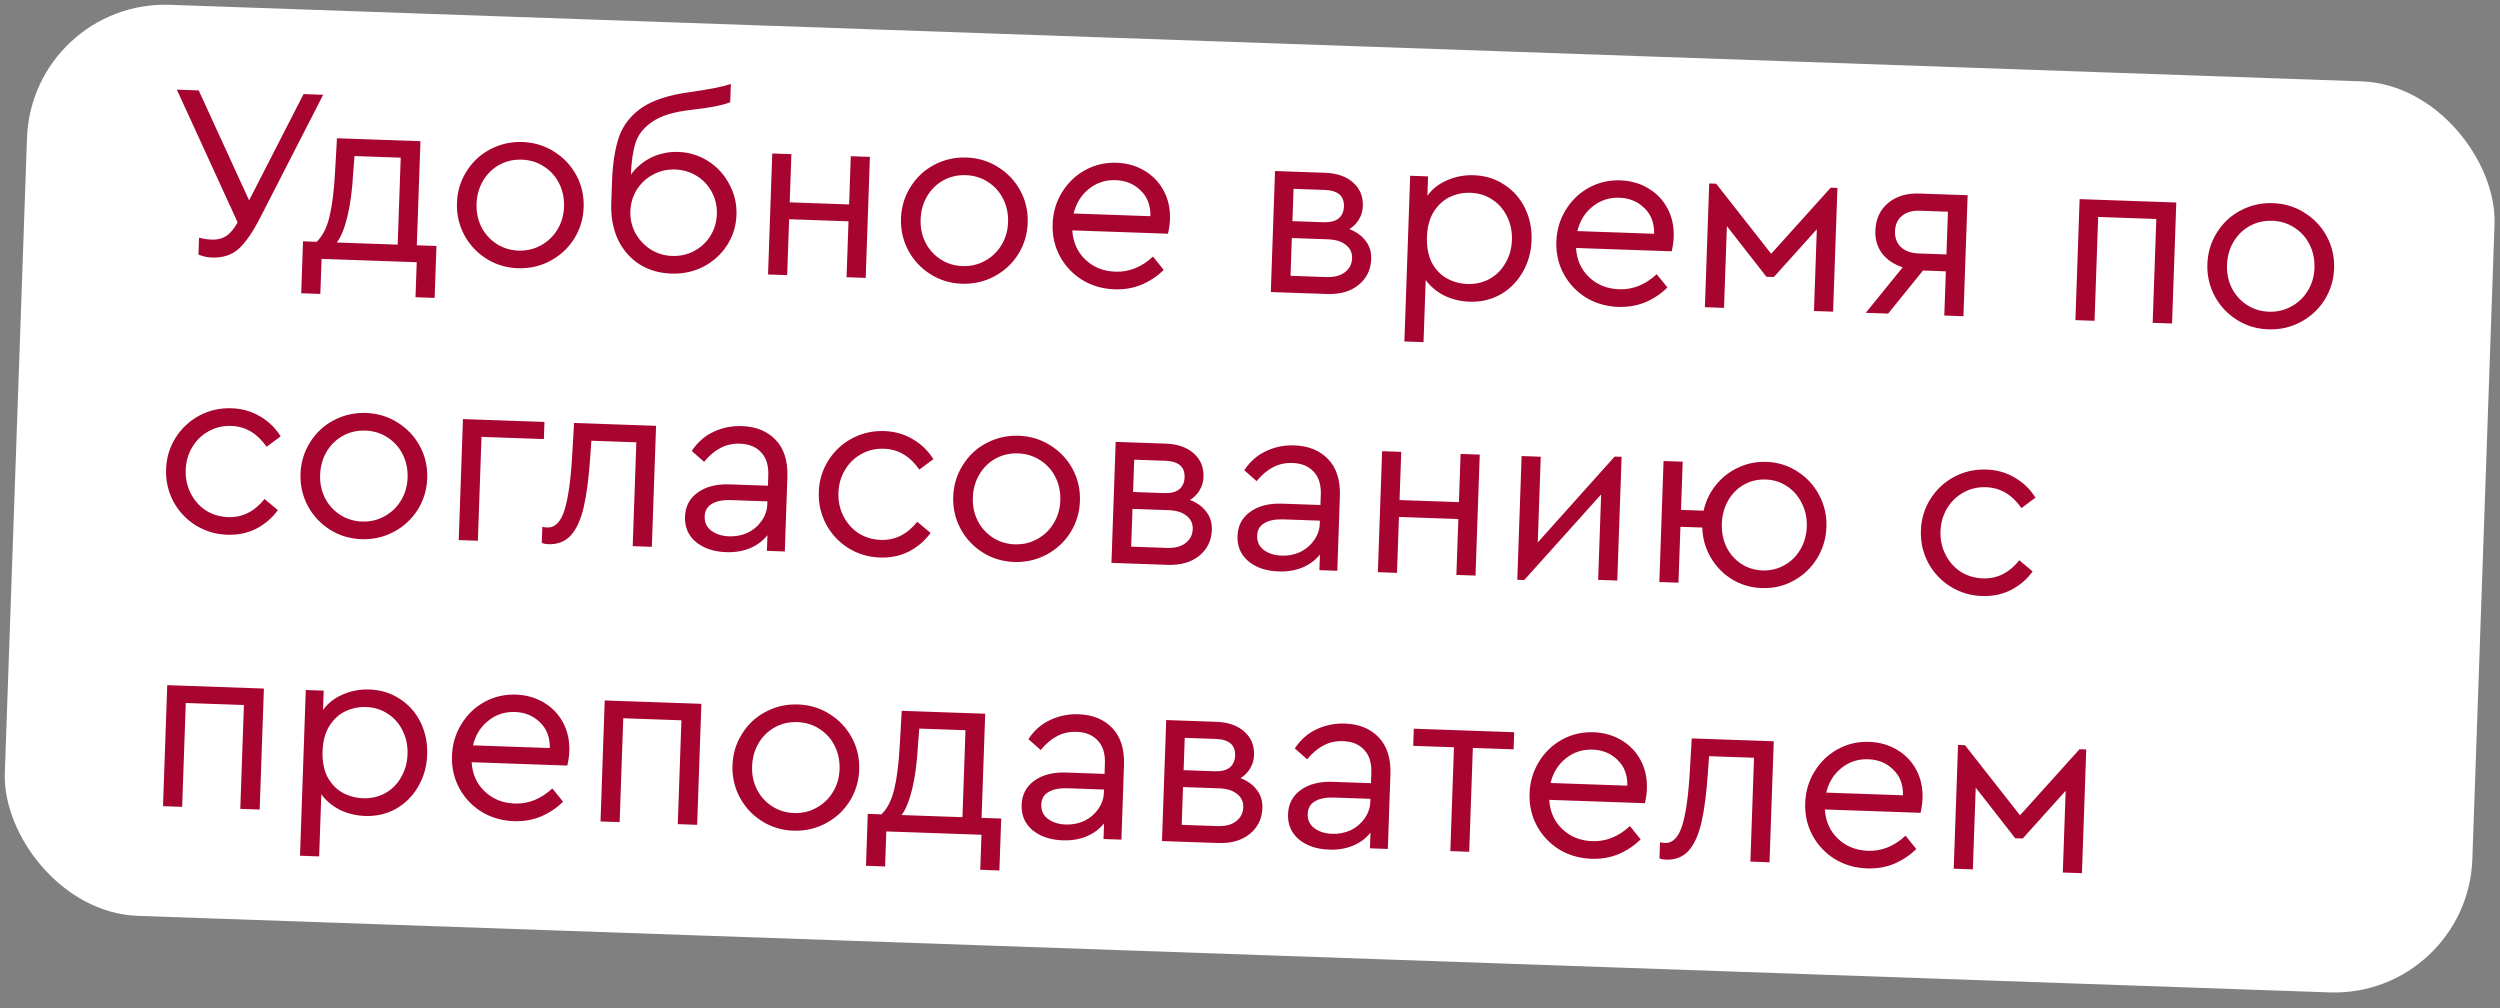
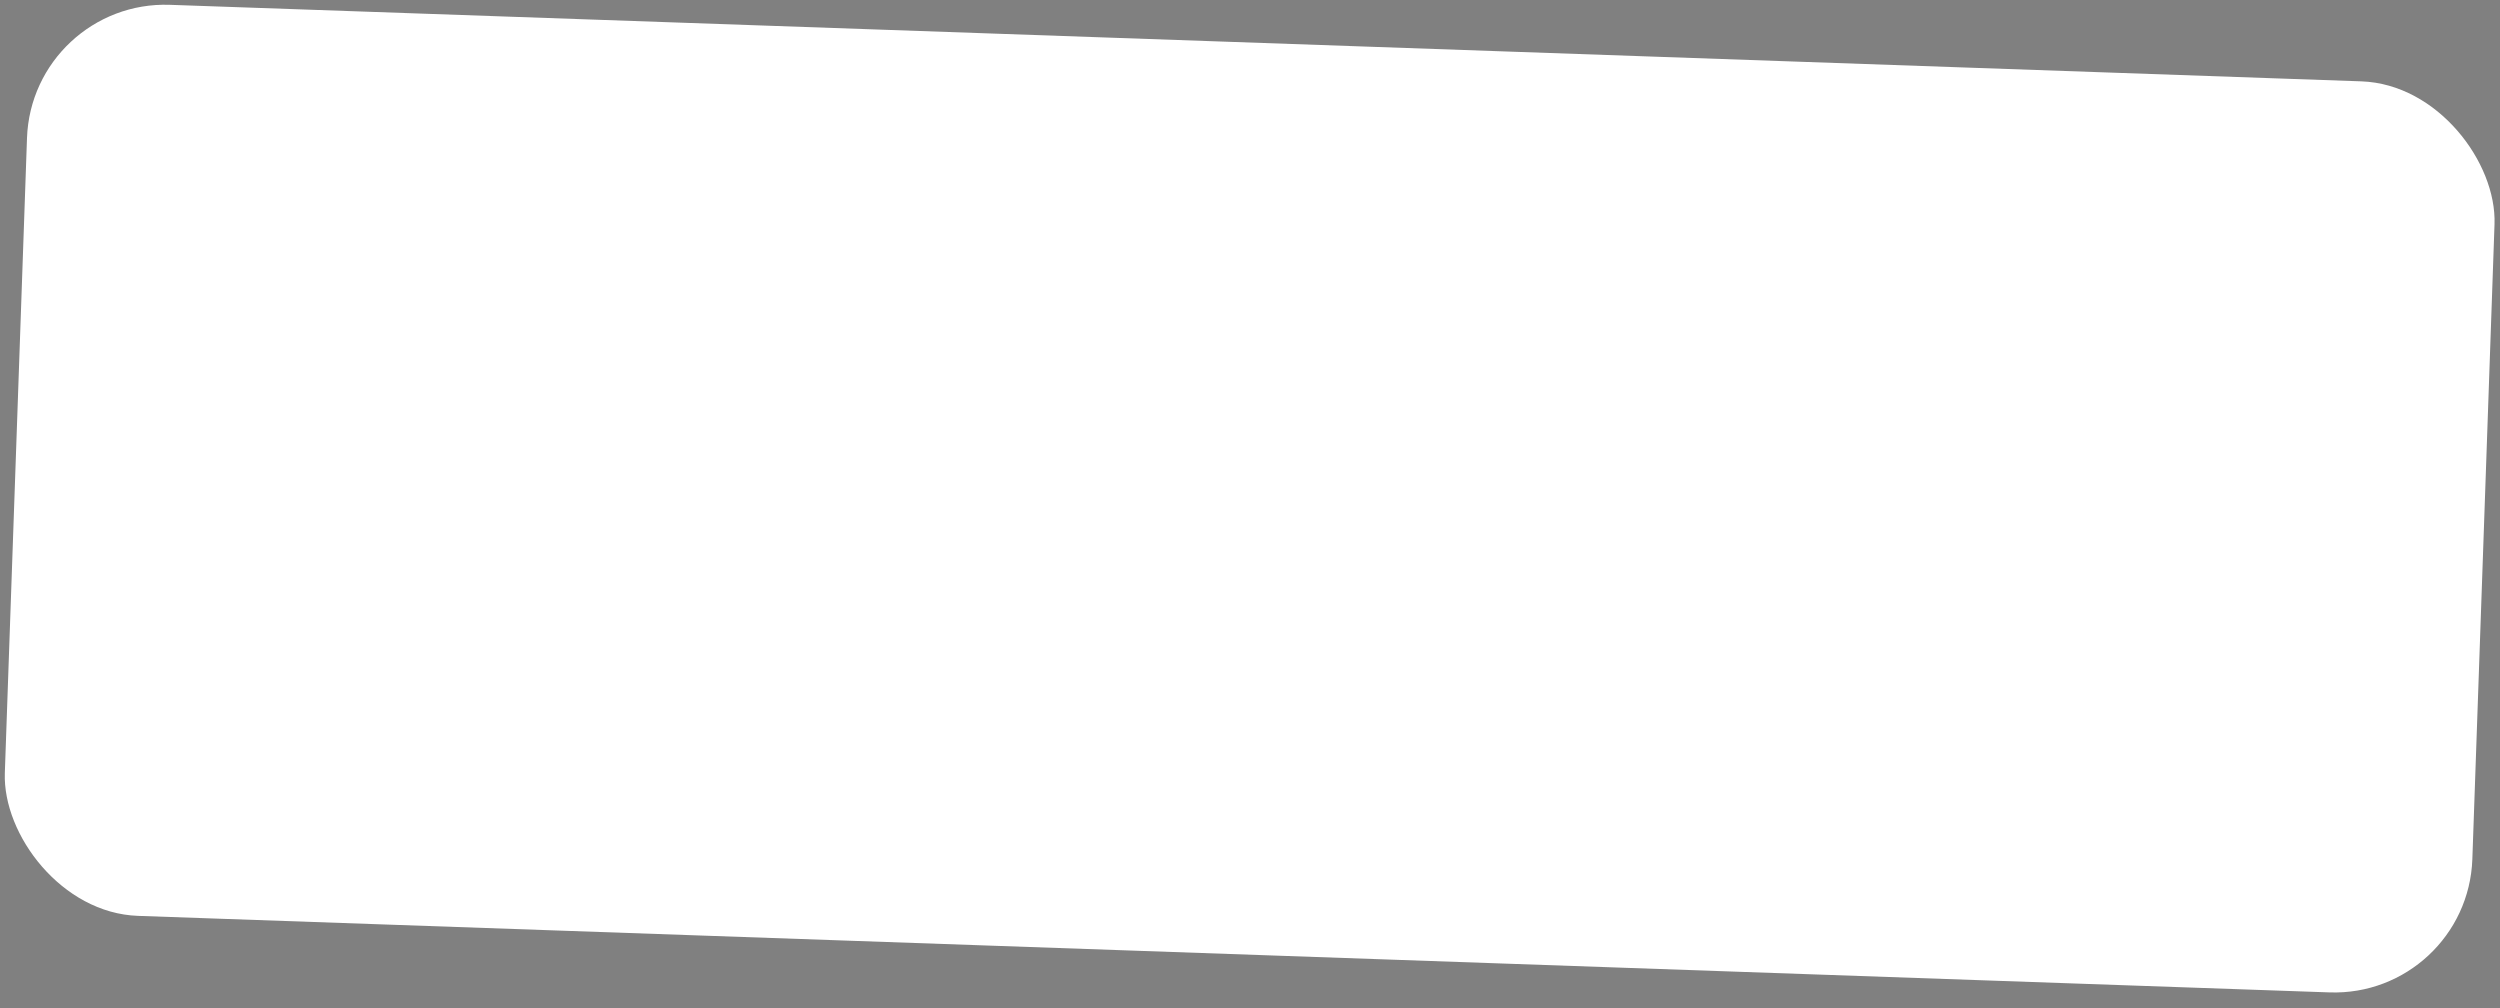
<svg xmlns="http://www.w3.org/2000/svg" width="181" height="73" viewBox="0 0 181 73" fill="none">
  <rect x="0" y="0" width="181" height="73" fill="#808080" stroke="none" />
  <rect x="2.304" width="178.757" height="66" rx="10" transform="rotate(2 2.304 0)" fill="white" />
-   <path d="M23.399 6.86L18.819 15.796C18.277 16.846 17.759 17.59 17.264 18.029C16.768 18.468 16.124 18.674 15.333 18.646C15.009 18.635 14.687 18.563 14.368 18.432L14.411 17.209C14.732 17.292 15.042 17.339 15.342 17.349C15.738 17.363 16.077 17.279 16.36 17.097C16.654 16.915 16.936 16.583 17.205 16.1L12.804 6.49L14.387 6.546L18.035 14.508L21.978 6.811L23.399 6.86ZM31.599 17.809L31.467 21.569L30.082 21.52L30.171 18.984L23.281 18.743L23.192 21.28L21.807 21.232L21.939 17.472L22.928 17.506C23.35 17.101 23.66 16.493 23.856 15.684C24.053 14.862 24.186 13.792 24.256 12.474L24.396 10.011L30.441 10.222L30.177 17.759L31.599 17.809ZM25.569 12.537C25.502 13.76 25.364 14.806 25.153 15.675C24.943 16.532 24.687 17.16 24.385 17.557L28.792 17.711L29.012 11.415L25.666 11.298L25.569 12.537ZM37.492 19.42C36.653 19.39 35.892 19.16 35.211 18.728C34.53 18.296 33.997 17.725 33.614 17.015C33.231 16.293 33.054 15.518 33.083 14.691C33.112 13.851 33.343 13.091 33.775 12.41C34.207 11.716 34.778 11.184 35.488 10.813C36.209 10.43 36.99 10.253 37.83 10.282C38.669 10.311 39.429 10.542 40.111 10.974C40.804 11.406 41.343 11.978 41.726 12.687C42.109 13.397 42.286 14.172 42.257 15.011C42.228 15.839 41.998 16.599 41.565 17.293C41.133 17.974 40.556 18.506 39.834 18.889C39.112 19.272 38.332 19.449 37.492 19.42ZM37.537 18.143C38.125 18.163 38.663 18.038 39.153 17.767C39.655 17.496 40.052 17.12 40.345 16.638C40.651 16.144 40.814 15.591 40.835 14.98C40.857 14.356 40.739 13.788 40.481 13.274C40.222 12.761 39.852 12.352 39.371 12.047C38.901 11.742 38.373 11.58 37.785 11.559C37.185 11.538 36.641 11.663 36.151 11.934C35.661 12.206 35.27 12.588 34.976 13.082C34.683 13.576 34.525 14.135 34.503 14.759C34.482 15.37 34.6 15.933 34.859 16.446C35.117 16.947 35.481 17.35 35.951 17.655C36.421 17.959 36.949 18.122 37.537 18.143ZM49.104 11C49.895 11.027 50.62 11.251 51.278 11.67C51.935 12.089 52.444 12.648 52.804 13.344C53.176 14.03 53.349 14.768 53.321 15.56C53.293 16.363 53.063 17.1 52.632 17.769C52.2 18.427 51.63 18.941 50.921 19.312C50.212 19.672 49.438 19.837 48.598 19.808C47.711 19.777 46.932 19.545 46.263 19.114C45.594 18.67 45.081 18.07 44.723 17.313C44.377 16.544 44.221 15.68 44.255 14.721L44.308 13.192C44.355 11.849 44.526 10.75 44.82 9.896C45.126 9.042 45.678 8.341 46.478 7.792C47.29 7.244 48.443 6.87 49.939 6.67C51.436 6.458 52.427 6.259 52.914 6.072L52.867 7.403C52.307 7.624 51.37 7.807 50.057 7.953C48.803 8.09 47.862 8.375 47.235 8.809C46.608 9.232 46.2 9.746 46.01 10.351C45.822 10.945 45.711 11.71 45.678 12.645C46.069 12.107 46.564 11.692 47.163 11.4C47.773 11.11 48.42 10.976 49.104 11ZM48.661 18.531C49.236 18.551 49.769 18.432 50.258 18.172C50.747 17.913 51.138 17.549 51.431 17.079C51.724 16.609 51.88 16.086 51.9 15.51C51.92 14.935 51.801 14.402 51.541 13.913C51.282 13.423 50.918 13.032 50.448 12.74C49.978 12.447 49.455 12.291 48.879 12.271C48.316 12.251 47.789 12.371 47.3 12.63C46.81 12.889 46.413 13.253 46.109 13.723C45.816 14.193 45.66 14.716 45.64 15.292C45.62 15.855 45.74 16.382 45.999 16.871C46.27 17.361 46.64 17.758 47.11 18.063C47.58 18.355 48.097 18.511 48.661 18.531ZM55.912 11.112L57.297 11.16L57.175 14.65L61.475 14.8L61.597 11.31L62.982 11.358L62.676 20.119L61.291 20.071L61.432 16.023L57.133 15.873L56.991 19.921L55.606 19.872L55.912 11.112ZM69.641 20.542C68.801 20.513 68.041 20.282 67.359 19.85C66.678 19.418 66.146 18.847 65.762 18.138C65.379 17.416 65.202 16.641 65.231 15.814C65.26 14.974 65.491 14.214 65.923 13.532C66.356 12.839 66.927 12.307 67.636 11.935C68.358 11.552 69.138 11.375 69.978 11.405C70.817 11.434 71.578 11.665 72.259 12.097C72.953 12.529 73.491 13.1 73.874 13.81C74.258 14.52 74.435 15.294 74.406 16.134C74.377 16.962 74.146 17.722 73.713 18.415C73.281 19.097 72.704 19.629 71.983 20.012C71.261 20.395 70.48 20.572 69.641 20.542ZM69.685 19.265C70.273 19.286 70.812 19.16 71.302 18.889C71.803 18.619 72.201 18.242 72.494 17.76C72.799 17.267 72.962 16.714 72.984 16.102C73.006 15.479 72.887 14.91 72.629 14.397C72.371 13.884 72.001 13.475 71.519 13.169C71.05 12.865 70.521 12.702 69.933 12.682C69.334 12.661 68.789 12.786 68.299 13.057C67.809 13.328 67.418 13.711 67.124 14.205C66.831 14.699 66.673 15.258 66.652 15.881C66.63 16.493 66.749 17.055 67.007 17.569C67.266 18.07 67.63 18.473 68.099 18.778C68.569 19.082 69.098 19.245 69.685 19.265ZM84.561 16.921L77.635 16.679C77.689 17.546 78.006 18.253 78.587 18.802C79.168 19.35 79.891 19.64 80.754 19.67C81.75 19.704 82.657 19.34 83.476 18.576L84.253 19.54C83.781 20.004 83.24 20.363 82.63 20.618C82.034 20.861 81.387 20.971 80.692 20.946C79.828 20.916 79.05 20.691 78.356 20.27C77.663 19.838 77.124 19.267 76.741 18.557C76.357 17.847 76.18 17.067 76.21 16.215C76.24 15.376 76.464 14.615 76.884 13.933C77.305 13.239 77.864 12.701 78.562 12.317C79.259 11.933 80.022 11.755 80.85 11.784C81.593 11.81 82.265 12.002 82.865 12.359C83.465 12.716 83.928 13.201 84.255 13.812C84.582 14.424 84.732 15.114 84.705 15.881C84.693 16.217 84.645 16.564 84.561 16.921ZM80.77 13.042C80.038 13.017 79.394 13.228 78.838 13.677C78.283 14.114 77.914 14.708 77.731 15.458L83.29 15.652C83.305 14.872 83.069 14.251 82.581 13.79C82.105 13.317 81.501 13.068 80.77 13.042ZM97.694 16.587C98.204 16.785 98.596 17.069 98.871 17.439C99.159 17.809 99.293 18.246 99.276 18.75C99.249 19.529 98.945 20.155 98.364 20.627C97.783 21.099 97.019 21.318 96.071 21.285L92.006 21.143L92.312 12.383L95.928 12.509C96.791 12.539 97.467 12.773 97.956 13.21C98.457 13.648 98.696 14.221 98.671 14.928C98.659 15.276 98.564 15.597 98.385 15.891C98.219 16.173 97.989 16.405 97.694 16.587ZM93.572 16.011L95.821 16.089C96.3 16.106 96.664 16.017 96.911 15.821C97.158 15.614 97.288 15.324 97.301 14.952C97.328 14.185 96.862 13.784 95.902 13.751L93.654 13.672L93.572 16.011ZM96.024 20.059C96.6 20.079 97.048 19.963 97.369 19.71C97.702 19.457 97.876 19.121 97.891 18.701C97.905 18.294 97.754 17.97 97.438 17.731C97.135 17.48 96.695 17.345 96.12 17.325L93.529 17.234L93.434 19.968L96.024 20.059ZM106.709 12.687C107.536 12.716 108.273 12.946 108.918 13.377C109.564 13.796 110.061 14.359 110.408 15.068C110.756 15.776 110.915 16.556 110.885 17.408C110.855 18.259 110.636 19.032 110.227 19.726C109.831 20.409 109.296 20.943 108.623 21.327C107.949 21.7 107.205 21.872 106.389 21.844C105.742 21.821 105.134 21.674 104.568 21.402C104.013 21.118 103.564 20.742 103.22 20.274L103.063 24.771L101.678 24.723L102.097 12.724L103.392 12.77L103.343 14.173C103.696 13.681 104.172 13.307 104.769 13.052C105.379 12.785 106.025 12.663 106.709 12.687ZM106.236 20.56C106.824 20.58 107.356 20.461 107.833 20.201C108.323 19.93 108.709 19.547 108.99 19.053C109.284 18.559 109.441 18 109.463 17.376C109.485 16.753 109.367 16.184 109.108 15.671C108.862 15.158 108.504 14.749 108.034 14.445C107.577 14.14 107.054 13.978 106.466 13.958C105.939 13.939 105.437 14.042 104.961 14.265C104.497 14.489 104.112 14.842 103.807 15.324C103.502 15.805 103.337 16.412 103.311 17.143C103.286 17.875 103.402 18.497 103.66 19.011C103.931 19.512 104.29 19.891 104.737 20.147C105.197 20.403 105.696 20.541 106.236 20.56ZM121.031 18.195L114.105 17.953C114.159 18.819 114.476 19.526 115.057 20.075C115.638 20.624 116.361 20.913 117.224 20.943C118.22 20.978 119.127 20.613 119.946 19.85L120.723 20.813C120.25 21.277 119.71 21.637 119.1 21.891C118.503 22.135 117.857 22.244 117.162 22.22C116.298 22.19 115.52 21.964 114.826 21.544C114.133 21.111 113.594 20.54 113.211 19.831C112.827 19.121 112.65 18.34 112.68 17.489C112.709 16.649 112.934 15.889 113.354 15.207C113.775 14.513 114.334 13.974 115.032 13.59C115.729 13.206 116.492 13.029 117.32 13.058C118.063 13.084 118.735 13.275 119.335 13.633C119.935 13.99 120.398 14.474 120.725 15.086C121.052 15.698 121.202 16.387 121.175 17.155C121.163 17.491 121.115 17.837 121.031 18.195ZM117.24 14.316C116.508 14.29 115.864 14.502 115.308 14.951C114.753 15.388 114.384 15.981 114.201 16.731L119.76 16.925C119.775 16.145 119.539 15.525 119.051 15.063C118.575 14.591 117.971 14.341 117.24 14.316ZM123.747 13.282L124.251 13.3L128.234 18.374L132.543 13.589L133.029 13.606L132.716 22.565L131.331 22.517L131.538 16.598L128.427 20.056L127.888 20.037L125.026 16.371L124.819 22.289L123.434 22.241L123.747 13.282ZM142.458 14.134L142.152 22.895L140.767 22.846L140.879 19.644L139.224 19.586L136.702 22.704L135.083 22.648L137.755 19.355C137.114 19.14 136.616 18.805 136.26 18.348C135.916 17.88 135.755 17.334 135.776 16.71C135.806 15.859 136.112 15.191 136.693 14.707C137.275 14.211 138.033 13.979 138.968 14.012L142.458 14.134ZM141.03 15.327L139.015 15.256C138.463 15.237 138.027 15.36 137.705 15.625C137.384 15.89 137.215 16.262 137.198 16.742C137.182 17.209 137.325 17.593 137.626 17.892C137.94 18.179 138.373 18.332 138.925 18.351L140.922 18.421L141.03 15.327ZM150.565 14.417L157.563 14.661L157.257 23.422L155.854 23.373L156.117 15.854L151.907 15.707L151.645 23.226L150.259 23.178L150.565 14.417ZM164.224 23.845C163.384 23.816 162.624 23.585 161.943 23.153C161.261 22.721 160.729 22.15 160.345 21.441C159.962 20.719 159.785 19.944 159.814 19.117C159.843 18.277 160.074 17.517 160.506 16.835C160.939 16.142 161.51 15.61 162.219 15.238C162.941 14.855 163.721 14.678 164.561 14.707C165.4 14.737 166.161 14.967 166.842 15.4C167.535 15.832 168.074 16.403 168.457 17.113C168.841 17.823 169.018 18.597 168.989 19.437C168.96 20.264 168.729 21.025 168.296 21.718C167.864 22.399 167.288 22.932 166.566 23.315C165.844 23.698 165.063 23.875 164.224 23.845ZM164.268 22.568C164.856 22.589 165.395 22.463 165.884 22.192C166.386 21.922 166.784 21.545 167.077 21.063C167.382 20.57 167.545 20.017 167.567 19.405C167.589 18.782 167.47 18.213 167.212 17.7C166.954 17.187 166.584 16.777 166.102 16.472C165.633 16.168 165.104 16.005 164.516 15.985C163.917 15.964 163.372 16.089 162.882 16.36C162.392 16.631 162.001 17.014 161.707 17.508C161.414 18.002 161.256 18.561 161.235 19.184C161.213 19.796 161.332 20.358 161.59 20.872C161.849 21.373 162.213 21.776 162.682 22.081C163.152 22.385 163.681 22.548 164.268 22.568ZM16.451 38.715C15.612 38.686 14.845 38.455 14.152 38.023C13.471 37.59 12.938 37.02 12.555 36.31C12.172 35.588 11.995 34.807 12.024 33.968C12.053 33.128 12.284 32.368 12.716 31.687C13.148 31.005 13.719 30.473 14.429 30.089C15.151 29.706 15.931 29.529 16.771 29.559C17.538 29.586 18.228 29.784 18.839 30.153C19.451 30.511 19.945 30.99 20.32 31.592L19.303 32.349C18.629 31.377 17.776 30.873 16.744 30.837C16.145 30.816 15.594 30.947 15.092 31.229C14.602 31.5 14.21 31.883 13.917 32.377C13.623 32.871 13.466 33.418 13.445 34.017C13.424 34.629 13.542 35.191 13.801 35.705C14.059 36.218 14.423 36.633 14.892 36.95C15.373 37.255 15.914 37.418 16.514 37.439C17.545 37.475 18.425 37.037 19.153 36.126L20.116 36.934C19.699 37.508 19.173 37.958 18.538 38.284C17.914 38.598 17.219 38.742 16.451 38.715ZM26.166 39.036C25.327 39.007 24.566 38.776 23.885 38.344C23.204 37.912 22.671 37.341 22.288 36.632C21.905 35.91 21.728 35.135 21.756 34.308C21.786 33.468 22.017 32.708 22.448 32.026C22.881 31.333 23.452 30.801 24.161 30.429C24.883 30.046 25.664 29.869 26.503 29.899C27.343 29.928 28.103 30.159 28.785 30.591C29.478 31.023 30.016 31.594 30.4 32.304C30.783 33.014 30.96 33.789 30.931 34.628C30.902 35.456 30.671 36.216 30.239 36.909C29.807 37.591 29.23 38.123 28.508 38.506C27.786 38.889 27.006 39.066 26.166 39.036ZM26.211 37.759C26.798 37.78 27.337 37.654 27.827 37.383C28.329 37.113 28.726 36.736 29.019 36.254C29.324 35.761 29.488 35.208 29.509 34.596C29.531 33.973 29.413 33.404 29.154 32.891C28.896 32.378 28.526 31.968 28.045 31.663C27.575 31.359 27.046 31.196 26.459 31.176C25.859 31.155 25.314 31.28 24.825 31.551C24.335 31.822 23.943 32.205 23.65 32.699C23.356 33.193 23.199 33.752 23.177 34.375C23.156 34.987 23.274 35.549 23.532 36.063C23.791 36.564 24.155 36.967 24.625 37.272C25.094 37.576 25.623 37.739 26.211 37.759ZM33.518 30.342L39.419 30.548L39.375 31.789L34.86 31.631L34.598 39.151L33.212 39.102L33.518 30.342ZM47.499 30.83L47.193 39.591L45.808 39.542L46.071 32.023L42.815 31.909L42.741 32.987C42.639 34.521 42.482 35.752 42.27 36.681C42.057 37.61 41.745 38.302 41.333 38.756C40.921 39.209 40.373 39.425 39.689 39.401C39.521 39.395 39.366 39.365 39.224 39.312L39.265 38.143C39.408 38.172 39.527 38.188 39.623 38.192C40.187 38.211 40.604 37.788 40.874 36.92C41.145 36.041 41.33 34.703 41.429 32.905L41.563 30.623L47.499 30.83ZM53.714 30.849C54.745 30.885 55.562 31.22 56.164 31.853C56.767 32.486 57.047 33.379 57.007 34.53L56.819 39.927L55.524 39.882L55.563 38.748C55.224 39.169 54.799 39.484 54.287 39.694C53.776 39.904 53.202 39.999 52.566 39.976C51.667 39.945 50.937 39.697 50.377 39.233C49.829 38.77 49.568 38.161 49.594 37.405C49.62 36.661 49.929 36.078 50.52 35.654C51.111 35.231 51.88 35.035 52.828 35.069L55.598 35.165L55.625 34.41C55.65 33.69 55.477 33.138 55.106 32.753C54.748 32.356 54.239 32.146 53.579 32.123C53.051 32.105 52.58 32.208 52.163 32.434C51.748 32.647 51.352 32.982 50.976 33.437L50.085 32.649C50.503 32.016 51.029 31.554 51.664 31.264C52.299 30.962 52.982 30.823 53.714 30.849ZM52.787 38.831C53.266 38.848 53.714 38.762 54.129 38.572C54.544 38.37 54.878 38.088 55.131 37.724C55.395 37.361 55.536 36.958 55.551 36.514L55.559 36.299L52.95 36.208C52.339 36.186 51.867 36.278 51.536 36.482C51.205 36.675 51.032 36.975 51.018 37.383C51.003 37.827 51.165 38.174 51.504 38.426C51.843 38.678 52.271 38.813 52.787 38.831ZM63.708 40.365C62.868 40.336 62.102 40.105 61.408 39.673C60.727 39.241 60.194 38.67 59.811 37.96C59.428 37.238 59.251 36.458 59.281 35.618C59.31 34.779 59.541 34.018 59.972 33.337C60.405 32.656 60.975 32.123 61.685 31.74C62.407 31.357 63.188 31.18 64.027 31.209C64.795 31.236 65.484 31.434 66.096 31.804C66.708 32.161 67.201 32.641 67.576 33.242L66.559 33.999C65.885 33.027 65.032 32.523 64.001 32.487C63.401 32.466 62.85 32.597 62.348 32.879C61.858 33.151 61.467 33.533 61.173 34.027C60.88 34.521 60.723 35.068 60.702 35.668C60.68 36.279 60.799 36.842 61.057 37.355C61.315 37.868 61.679 38.283 62.148 38.6C62.63 38.905 63.17 39.068 63.77 39.089C64.802 39.125 65.681 38.687 66.409 37.776L67.372 38.584C66.956 39.158 66.43 39.608 65.794 39.934C65.171 40.248 64.475 40.392 63.708 40.365ZM73.422 40.687C72.583 40.657 71.823 40.427 71.141 39.995C70.46 39.563 69.927 38.992 69.544 38.282C69.161 37.56 68.984 36.785 69.013 35.958C69.042 35.118 69.273 34.358 69.705 33.677C70.137 32.983 70.708 32.451 71.418 32.08C72.139 31.696 72.92 31.52 73.76 31.549C74.599 31.578 75.359 31.809 76.041 32.241C76.734 32.673 77.273 33.245 77.656 33.954C78.04 34.664 78.217 35.439 78.187 36.278C78.158 37.106 77.928 37.866 77.495 38.559C77.063 39.241 76.486 39.773 75.764 40.156C75.043 40.539 74.262 40.716 73.422 40.687ZM73.467 39.41C74.055 39.43 74.593 39.305 75.083 39.034C75.585 38.763 75.982 38.387 76.275 37.904C76.581 37.411 76.744 36.858 76.766 36.247C76.787 35.623 76.669 35.054 76.411 34.541C76.153 34.028 75.783 33.619 75.301 33.314C74.831 33.009 74.303 32.847 73.715 32.826C73.115 32.805 72.571 32.93 72.081 33.201C71.591 33.472 71.2 33.855 70.906 34.349C70.613 34.843 70.455 35.402 70.433 36.026C70.412 36.637 70.53 37.2 70.789 37.713C71.047 38.214 71.412 38.617 71.881 38.922C72.351 39.226 72.879 39.389 73.467 39.41ZM86.157 36.196C86.667 36.394 87.059 36.678 87.334 37.048C87.621 37.418 87.756 37.855 87.739 38.359C87.712 39.138 87.407 39.764 86.827 40.236C86.246 40.708 85.482 40.928 84.534 40.895L80.469 40.753L80.775 31.992L84.391 32.118C85.254 32.148 85.93 32.382 86.419 32.819C86.92 33.257 87.159 33.83 87.134 34.537C87.122 34.885 87.026 35.206 86.848 35.5C86.682 35.782 86.452 36.014 86.157 36.196ZM82.035 35.62L84.284 35.699C84.763 35.715 85.127 35.626 85.374 35.431C85.621 35.223 85.751 34.933 85.764 34.562C85.791 33.794 85.325 33.394 84.365 33.36L82.117 33.282L82.035 35.62ZM84.487 39.668C85.063 39.688 85.511 39.572 85.832 39.319C86.165 39.066 86.339 38.73 86.354 38.31C86.368 37.903 86.217 37.579 85.901 37.34C85.598 37.089 85.158 36.954 84.583 36.934L81.992 36.843L81.897 39.578L84.487 39.668ZM93.715 32.246C94.746 32.282 95.563 32.617 96.165 33.25C96.767 33.883 97.049 34.776 97.008 35.927L96.82 41.324L95.525 41.278L95.564 40.145C95.225 40.566 94.8 40.881 94.288 41.091C93.777 41.301 93.203 41.395 92.567 41.373C91.668 41.342 90.938 41.094 90.378 40.63C89.83 40.167 89.569 39.557 89.596 38.802C89.621 38.058 89.93 37.475 90.521 37.051C91.112 36.628 91.882 36.432 92.829 36.465L95.599 36.562L95.626 35.807C95.651 35.087 95.478 34.535 95.107 34.15C94.749 33.753 94.24 33.543 93.58 33.52C93.053 33.501 92.581 33.605 92.165 33.831C91.749 34.044 91.353 34.379 90.977 34.834L90.086 34.046C90.504 33.412 91.031 32.95 91.665 32.66C92.3 32.358 92.983 32.22 93.715 32.246ZM92.788 40.228C93.267 40.245 93.715 40.158 94.129 39.969C94.545 39.767 94.879 39.485 95.132 39.121C95.397 38.758 95.537 38.355 95.552 37.911L95.56 37.695L92.951 37.604C92.34 37.583 91.868 37.675 91.537 37.879C91.206 38.072 91.033 38.372 91.019 38.78C91.004 39.223 91.166 39.571 91.505 39.823C91.844 40.075 92.272 40.21 92.788 40.228ZM100.064 32.666L101.449 32.714L101.327 36.204L105.626 36.354L105.748 32.864L107.133 32.912L106.828 41.673L105.442 41.625L105.584 37.577L101.284 37.427L101.143 41.475L99.758 41.426L100.064 32.666ZM117.404 33.073L117.091 42.032L115.706 41.983L115.922 35.795L110.356 41.994L109.852 41.977L110.165 33.018L111.55 33.067L111.333 39.273L116.9 33.055L117.404 33.073ZM127.896 33.439C128.712 33.468 129.454 33.698 130.124 34.13C130.805 34.562 131.331 35.132 131.703 35.842C132.086 36.551 132.263 37.326 132.234 38.166C132.205 38.993 131.974 39.754 131.542 40.447C131.122 41.129 130.557 41.661 129.847 42.045C129.149 42.429 128.387 42.606 127.559 42.577C126.768 42.55 126.049 42.338 125.402 41.944C124.755 41.549 124.24 41.02 123.854 40.358C123.469 39.697 123.266 38.975 123.246 38.194L121.663 38.139L121.521 42.186L120.136 42.138L120.442 33.377L121.827 33.425L121.705 36.915L123.342 36.973C123.499 36.27 123.797 35.65 124.236 35.113C124.675 34.564 125.212 34.144 125.847 33.854C126.482 33.552 127.165 33.414 127.896 33.439ZM127.604 41.3C128.179 41.32 128.706 41.194 129.184 40.923C129.674 40.652 130.059 40.275 130.34 39.792C130.634 39.298 130.791 38.746 130.812 38.134C130.834 37.522 130.715 36.96 130.457 36.447C130.211 35.934 129.859 35.525 129.401 35.221C128.944 34.905 128.427 34.737 127.852 34.717C127.264 34.696 126.731 34.822 126.254 35.093C125.776 35.364 125.396 35.748 125.115 36.242C124.833 36.736 124.682 37.295 124.66 37.919C124.639 38.531 124.751 39.093 124.997 39.606C125.244 40.107 125.596 40.509 126.054 40.814C126.512 41.118 127.028 41.28 127.604 41.3ZM143.499 43.152C142.659 43.123 141.893 42.892 141.199 42.459C140.518 42.027 139.986 41.456 139.602 40.746C139.219 40.025 139.042 39.244 139.072 38.404C139.101 37.565 139.332 36.804 139.764 36.123C140.196 35.442 140.767 34.909 141.477 34.526C142.198 34.143 142.979 33.966 143.818 33.995C144.586 34.022 145.275 34.22 145.887 34.59C146.499 34.947 146.992 35.427 147.368 36.029L146.351 36.785C145.676 35.813 144.823 35.309 143.792 35.273C143.192 35.252 142.641 35.383 142.139 35.666C141.649 35.937 141.258 36.319 140.964 36.813C140.671 37.308 140.514 37.854 140.493 38.454C140.471 39.066 140.59 39.628 140.848 40.142C141.106 40.655 141.47 41.07 141.939 41.386C142.421 41.691 142.962 41.854 143.561 41.875C144.593 41.911 145.472 41.474 146.201 40.562L147.163 41.371C146.747 41.944 146.221 42.394 145.585 42.72C144.962 43.035 144.266 43.179 143.499 43.152ZM12.108 49.606L19.106 49.851L18.8 58.611L17.397 58.562L17.66 51.043L13.45 50.896L13.188 58.415L11.803 58.367L12.108 49.606ZM26.752 49.919C27.579 49.948 28.315 50.178 28.961 50.609C29.607 51.028 30.103 51.592 30.451 52.3C30.798 53.009 30.957 53.789 30.927 54.64C30.898 55.492 30.678 56.264 30.27 56.959C29.874 57.641 29.339 58.175 28.665 58.56C27.992 58.932 27.247 59.104 26.432 59.076C25.784 59.053 25.177 58.906 24.61 58.634C24.056 58.351 23.607 57.975 23.263 57.506L23.106 62.004L21.72 61.955L22.139 49.957L23.435 50.002L23.386 51.405C23.739 50.913 24.214 50.539 24.812 50.284C25.421 50.017 26.068 49.896 26.752 49.919ZM26.279 57.792C26.866 57.812 27.399 57.693 27.876 57.433C28.366 57.162 28.751 56.779 29.033 56.285C29.326 55.791 29.484 55.232 29.506 54.608C29.527 53.985 29.409 53.416 29.151 52.903C28.905 52.39 28.547 51.981 28.077 51.677C27.619 51.373 27.097 51.21 26.509 51.19C25.981 51.171 25.48 51.274 25.003 51.498C24.539 51.721 24.155 52.074 23.85 52.556C23.545 53.038 23.38 53.644 23.354 54.376C23.328 55.107 23.445 55.73 23.703 56.243C23.974 56.745 24.333 57.123 24.78 57.379C25.239 57.635 25.739 57.773 26.279 57.792ZM41.073 55.427L34.147 55.185C34.201 56.051 34.519 56.759 35.1 57.307C35.681 57.856 36.403 58.145 37.267 58.175C38.262 58.21 39.169 57.846 39.989 57.082L40.766 58.045C40.293 58.509 39.752 58.869 39.143 59.124C38.546 59.367 37.9 59.476 37.204 59.452C36.341 59.422 35.562 59.197 34.868 58.776C34.175 58.344 33.637 57.773 33.253 57.063C32.87 56.353 32.693 55.572 32.723 54.721C32.752 53.881 32.977 53.121 33.397 52.439C33.817 51.745 34.376 51.206 35.074 50.822C35.772 50.439 36.535 50.261 37.362 50.29C38.106 50.316 38.777 50.508 39.377 50.865C39.977 51.222 40.441 51.706 40.767 52.318C41.094 52.93 41.244 53.62 41.218 54.387C41.206 54.723 41.158 55.069 41.073 55.427ZM37.282 51.548C36.551 51.523 35.907 51.734 35.351 52.183C34.795 52.62 34.426 53.213 34.244 53.964L39.803 54.158C39.818 53.378 39.581 52.757 39.093 52.296C38.617 51.823 38.014 51.574 37.282 51.548ZM43.782 50.712L50.78 50.957L50.474 59.717L49.071 59.668L49.334 52.149L45.124 52.002L44.862 59.521L43.477 59.473L43.782 50.712ZM57.441 60.141C56.601 60.111 55.841 59.881 55.16 59.449C54.478 59.017 53.946 58.446 53.562 57.736C53.179 57.014 53.002 56.239 53.031 55.412C53.06 54.572 53.291 53.812 53.723 53.131C54.156 52.437 54.727 51.905 55.436 51.534C56.158 51.151 56.938 50.974 57.778 51.003C58.617 51.032 59.378 51.263 60.059 51.695C60.752 52.127 61.291 52.699 61.674 53.408C62.058 54.118 62.235 54.893 62.206 55.732C62.177 56.56 61.946 57.32 61.514 58.014C61.081 58.695 60.505 59.227 59.783 59.61C59.061 59.993 58.28 60.17 57.441 60.141ZM57.485 58.864C58.073 58.884 58.612 58.759 59.102 58.488C59.603 58.217 60.001 57.841 60.294 57.359C60.599 56.865 60.763 56.312 60.784 55.701C60.806 55.077 60.687 54.509 60.429 53.995C60.171 53.482 59.801 53.073 59.319 52.768C58.85 52.463 58.321 52.301 57.733 52.28C57.134 52.259 56.589 52.384 56.099 52.655C55.609 52.926 55.218 53.309 54.925 53.803C54.631 54.297 54.474 54.856 54.452 55.48C54.43 56.091 54.549 56.654 54.807 57.167C55.066 57.668 55.43 58.071 55.9 58.376C56.369 58.681 56.898 58.843 57.485 58.864ZM72.487 59.261L72.356 63.021L70.971 62.973L71.059 60.436L64.17 60.196L64.081 62.732L62.696 62.684L62.827 58.924L63.817 58.959C64.239 58.553 64.548 57.946 64.745 57.136C64.942 56.314 65.075 55.244 65.145 53.926L65.285 51.463L71.329 51.674L71.066 59.212L72.487 59.261ZM66.458 53.99C66.391 55.212 66.252 56.258 66.042 57.127C65.832 57.984 65.576 58.612 65.274 59.01L69.681 59.163L69.901 52.867L66.555 52.75L66.458 53.99ZM78.085 51.712C79.116 51.748 79.933 52.083 80.535 52.716C81.137 53.35 81.418 54.242 81.378 55.393L81.19 60.79L79.894 60.745L79.934 59.611C79.595 60.032 79.17 60.347 78.658 60.557C78.147 60.768 77.573 60.862 76.937 60.84C76.038 60.808 75.308 60.561 74.748 60.097C74.2 59.633 73.939 59.024 73.965 58.268C73.991 57.525 74.3 56.941 74.891 56.518C75.482 56.094 76.251 55.899 77.199 55.932L79.969 56.029L79.995 55.273C80.02 54.553 79.848 54.001 79.477 53.616C79.118 53.219 78.609 53.009 77.95 52.986C77.422 52.968 76.95 53.071 76.534 53.297C76.118 53.511 75.723 53.845 75.347 54.3L74.455 53.513C74.874 52.879 75.4 52.417 76.035 52.127C76.67 51.825 77.353 51.687 78.085 51.712ZM77.157 59.695C77.637 59.711 78.084 59.625 78.499 59.435C78.915 59.234 79.249 58.951 79.501 58.588C79.766 58.225 79.906 57.821 79.922 57.378L79.929 57.162L77.321 57.071C76.709 57.049 76.238 57.141 75.907 57.346C75.576 57.538 75.403 57.838 75.389 58.246C75.373 58.69 75.535 59.038 75.875 59.29C76.214 59.542 76.642 59.677 77.157 59.695ZM89.816 56.336C90.325 56.534 90.718 56.818 90.993 57.188C91.28 57.558 91.415 57.995 91.397 58.499C91.37 59.278 91.066 59.904 90.485 60.376C89.905 60.848 89.141 61.068 88.193 61.035L84.127 60.893L84.433 52.132L88.049 52.258C88.913 52.288 89.589 52.522 90.078 52.959C90.579 53.397 90.817 53.97 90.793 54.677C90.78 55.025 90.685 55.346 90.507 55.64C90.341 55.922 90.111 56.154 89.816 56.336ZM85.694 55.76L87.942 55.839C88.422 55.855 88.785 55.766 89.032 55.571C89.28 55.363 89.41 55.073 89.423 54.702C89.45 53.934 88.983 53.534 88.024 53.5L85.775 53.422L85.694 55.76ZM88.146 59.808C88.722 59.828 89.17 59.712 89.491 59.459C89.824 59.206 89.998 58.87 90.012 58.45C90.027 58.043 89.876 57.719 89.56 57.48C89.257 57.229 88.817 57.094 88.241 57.074L85.651 56.983L85.555 59.718L88.146 59.808ZM97.374 52.386C98.405 52.422 99.222 52.756 99.824 53.39C100.426 54.023 100.707 54.916 100.667 56.067L100.479 61.464L99.183 61.418L99.223 60.285C98.884 60.706 98.459 61.021 97.947 61.231C97.436 61.441 96.862 61.535 96.226 61.513C95.327 61.482 94.597 61.234 94.037 60.77C93.489 60.307 93.228 59.697 93.254 58.942C93.28 58.198 93.589 57.615 94.18 57.191C94.771 56.767 95.54 56.572 96.488 56.605L99.258 56.702L99.284 55.947C99.309 55.227 99.137 54.675 98.766 54.289C98.407 53.893 97.899 53.683 97.239 53.66C96.711 53.641 96.239 53.745 95.823 53.971C95.407 54.184 95.012 54.519 94.635 54.974L93.745 54.186C94.163 53.552 94.689 53.09 95.324 52.8C95.959 52.498 96.642 52.36 97.374 52.386ZM96.446 60.368C96.926 60.385 97.373 60.298 97.788 60.109C98.204 59.907 98.538 59.625 98.79 59.261C99.055 58.898 99.195 58.495 99.211 58.051L99.218 57.835L96.61 57.744C95.998 57.723 95.527 57.815 95.196 58.019C94.865 58.212 94.692 58.512 94.678 58.92C94.662 59.363 94.824 59.711 95.164 59.963C95.503 60.215 95.931 60.35 96.446 60.368ZM105.267 54.102L102.317 53.999L102.36 52.758L109.628 53.012L109.584 54.253L106.634 54.15L106.371 61.669L105.004 61.622L105.267 54.102ZM119.09 58.151L112.164 57.909C112.218 58.776 112.535 59.483 113.117 60.032C113.698 60.58 114.42 60.87 115.284 60.9C116.279 60.935 117.186 60.57 118.006 59.806L118.782 60.77C118.31 61.234 117.769 61.593 117.16 61.848C116.563 62.091 115.917 62.201 115.221 62.176C114.358 62.146 113.579 61.921 112.885 61.501C112.192 61.068 111.654 60.497 111.27 59.787C110.887 59.077 110.71 58.297 110.74 57.445C110.769 56.606 110.994 55.845 111.414 55.163C111.834 54.47 112.393 53.931 113.091 53.547C113.789 53.163 114.551 52.986 115.379 53.014C116.123 53.04 116.794 53.232 117.394 53.589C117.994 53.946 118.457 54.431 118.784 55.042C119.111 55.654 119.261 56.344 119.234 57.111C119.223 57.447 119.175 57.794 119.09 58.151ZM115.299 54.272C114.567 54.247 113.924 54.459 113.368 54.907C112.812 55.344 112.443 55.938 112.261 56.688L117.819 56.882C117.835 56.102 117.598 55.481 117.11 55.02C116.634 54.547 116.031 54.298 115.299 54.272ZM128.419 53.668L128.113 62.429L126.728 62.38L126.991 54.861L123.735 54.747L123.661 55.825C123.56 57.359 123.402 58.59 123.19 59.519C122.977 60.448 122.665 61.14 122.253 61.594C121.841 62.047 121.293 62.263 120.609 62.239C120.442 62.233 120.286 62.203 120.144 62.15L120.185 60.981C120.328 61.01 120.448 61.026 120.544 61.03C121.107 61.049 121.524 60.626 121.795 59.758C122.066 58.879 122.25 57.541 122.349 55.743L122.483 53.461L128.419 53.668ZM139.047 58.848L132.121 58.606C132.175 59.472 132.492 60.18 133.073 60.729C133.655 61.277 134.377 61.567 135.24 61.597C136.236 61.632 137.143 61.267 137.962 60.503L138.739 61.467C138.267 61.931 137.726 62.29 137.116 62.545C136.52 62.788 135.873 62.898 135.178 62.873C134.314 62.843 133.536 62.618 132.842 62.197C132.149 61.765 131.61 61.194 131.227 60.484C130.843 59.774 130.666 58.994 130.696 58.142C130.725 57.303 130.95 56.542 131.37 55.86C131.791 55.166 132.35 54.628 133.048 54.244C133.745 53.86 134.508 53.682 135.336 53.711C136.079 53.737 136.751 53.929 137.351 54.286C137.951 54.643 138.414 55.128 138.741 55.739C139.068 56.351 139.218 57.041 139.191 57.808C139.179 58.144 139.131 58.491 139.047 58.848ZM135.256 54.969C134.524 54.944 133.88 55.155 133.324 55.604C132.769 56.041 132.4 56.635 132.217 57.385L137.776 57.579C137.791 56.799 137.555 56.178 137.067 55.717C136.591 55.244 135.987 54.995 135.256 54.969ZM141.763 53.936L142.267 53.953L146.25 59.028L150.559 54.243L151.045 54.26L150.732 63.218L149.347 63.17L149.554 57.252L146.443 60.709L145.904 60.69L143.042 57.024L142.835 62.943L141.45 62.894L141.763 53.936Z" fill="#A7042F" />
</svg>